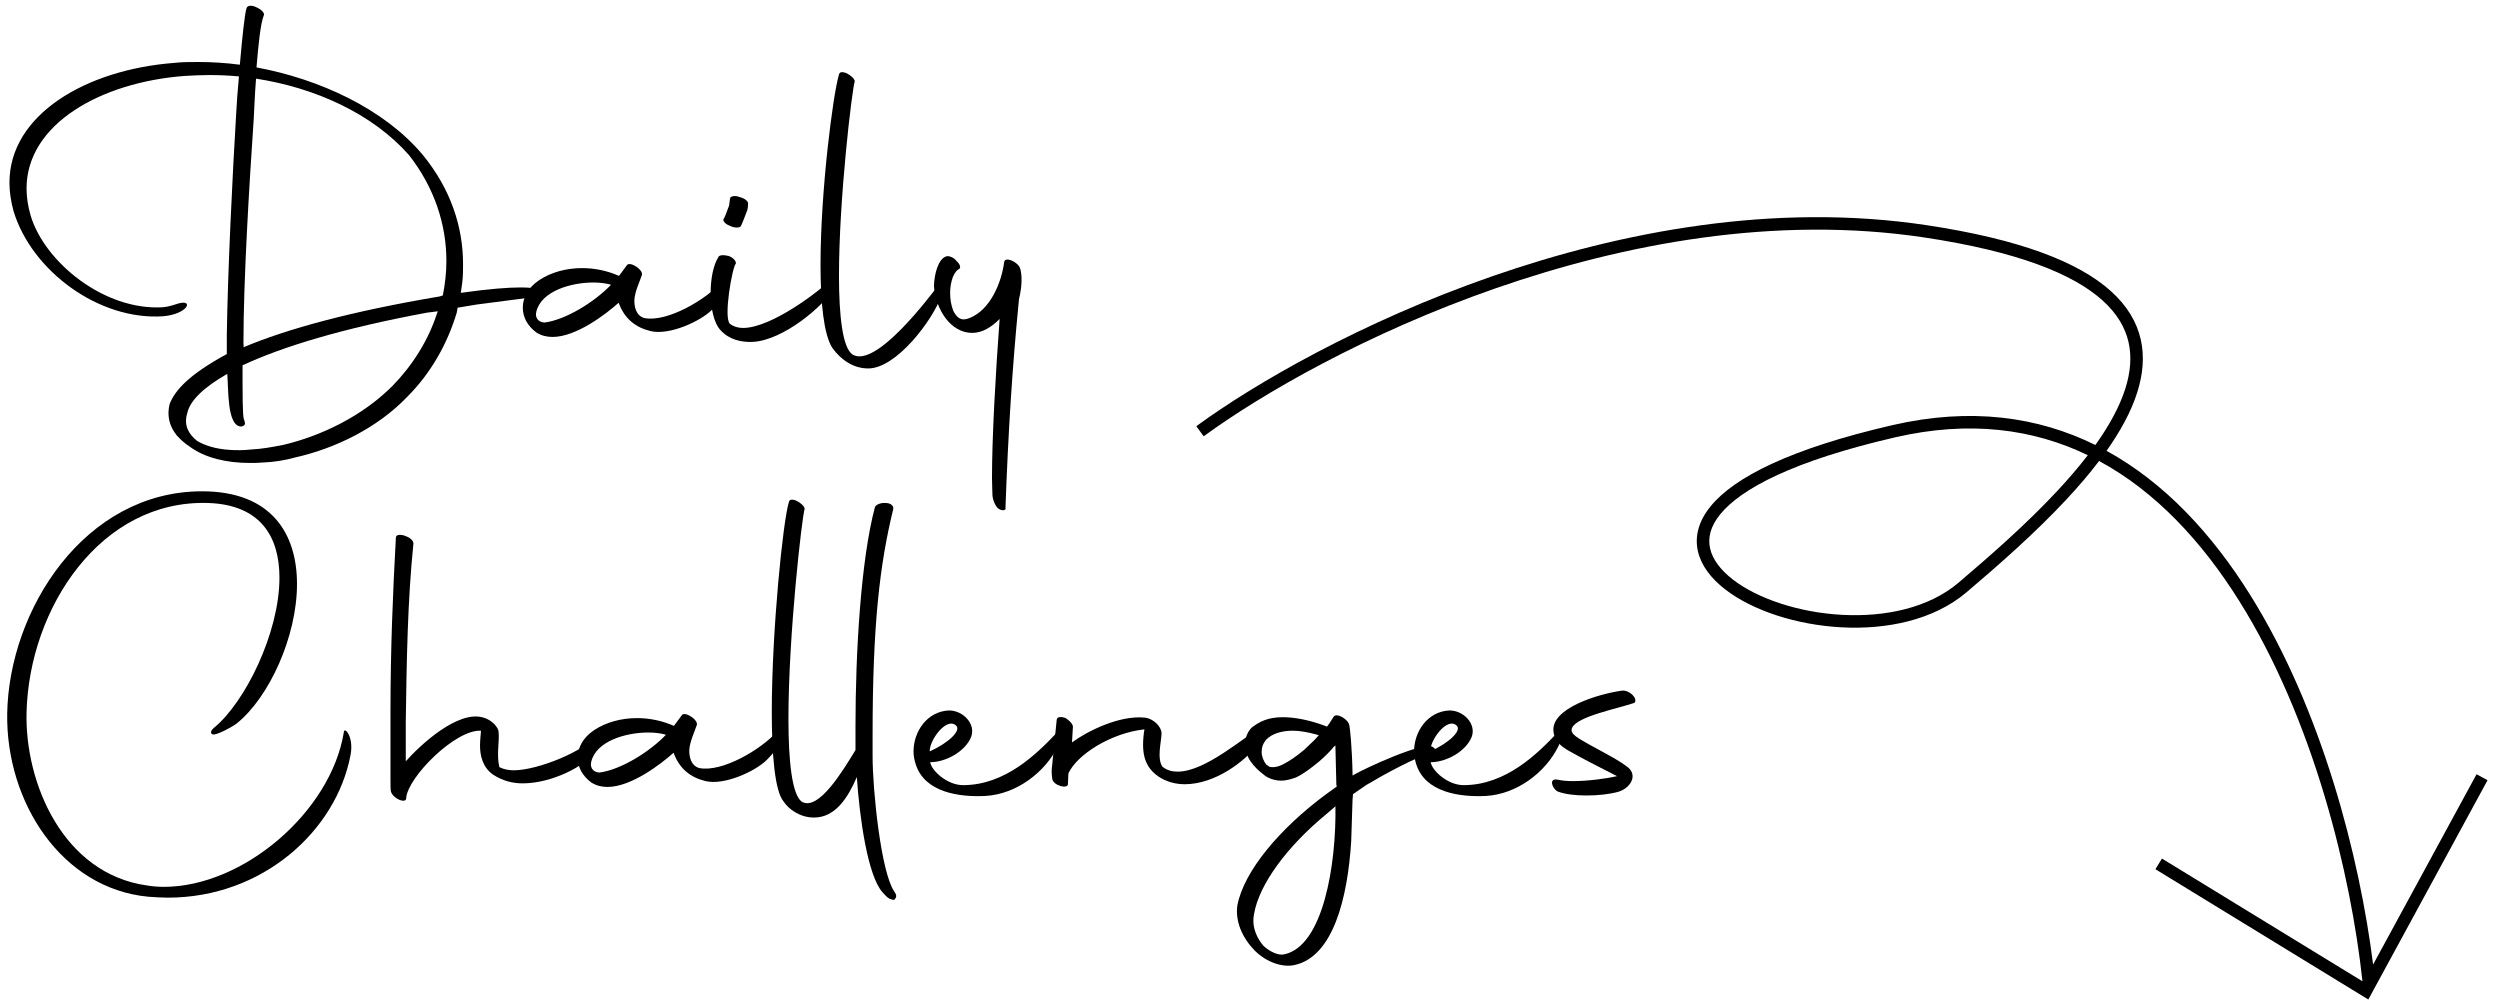
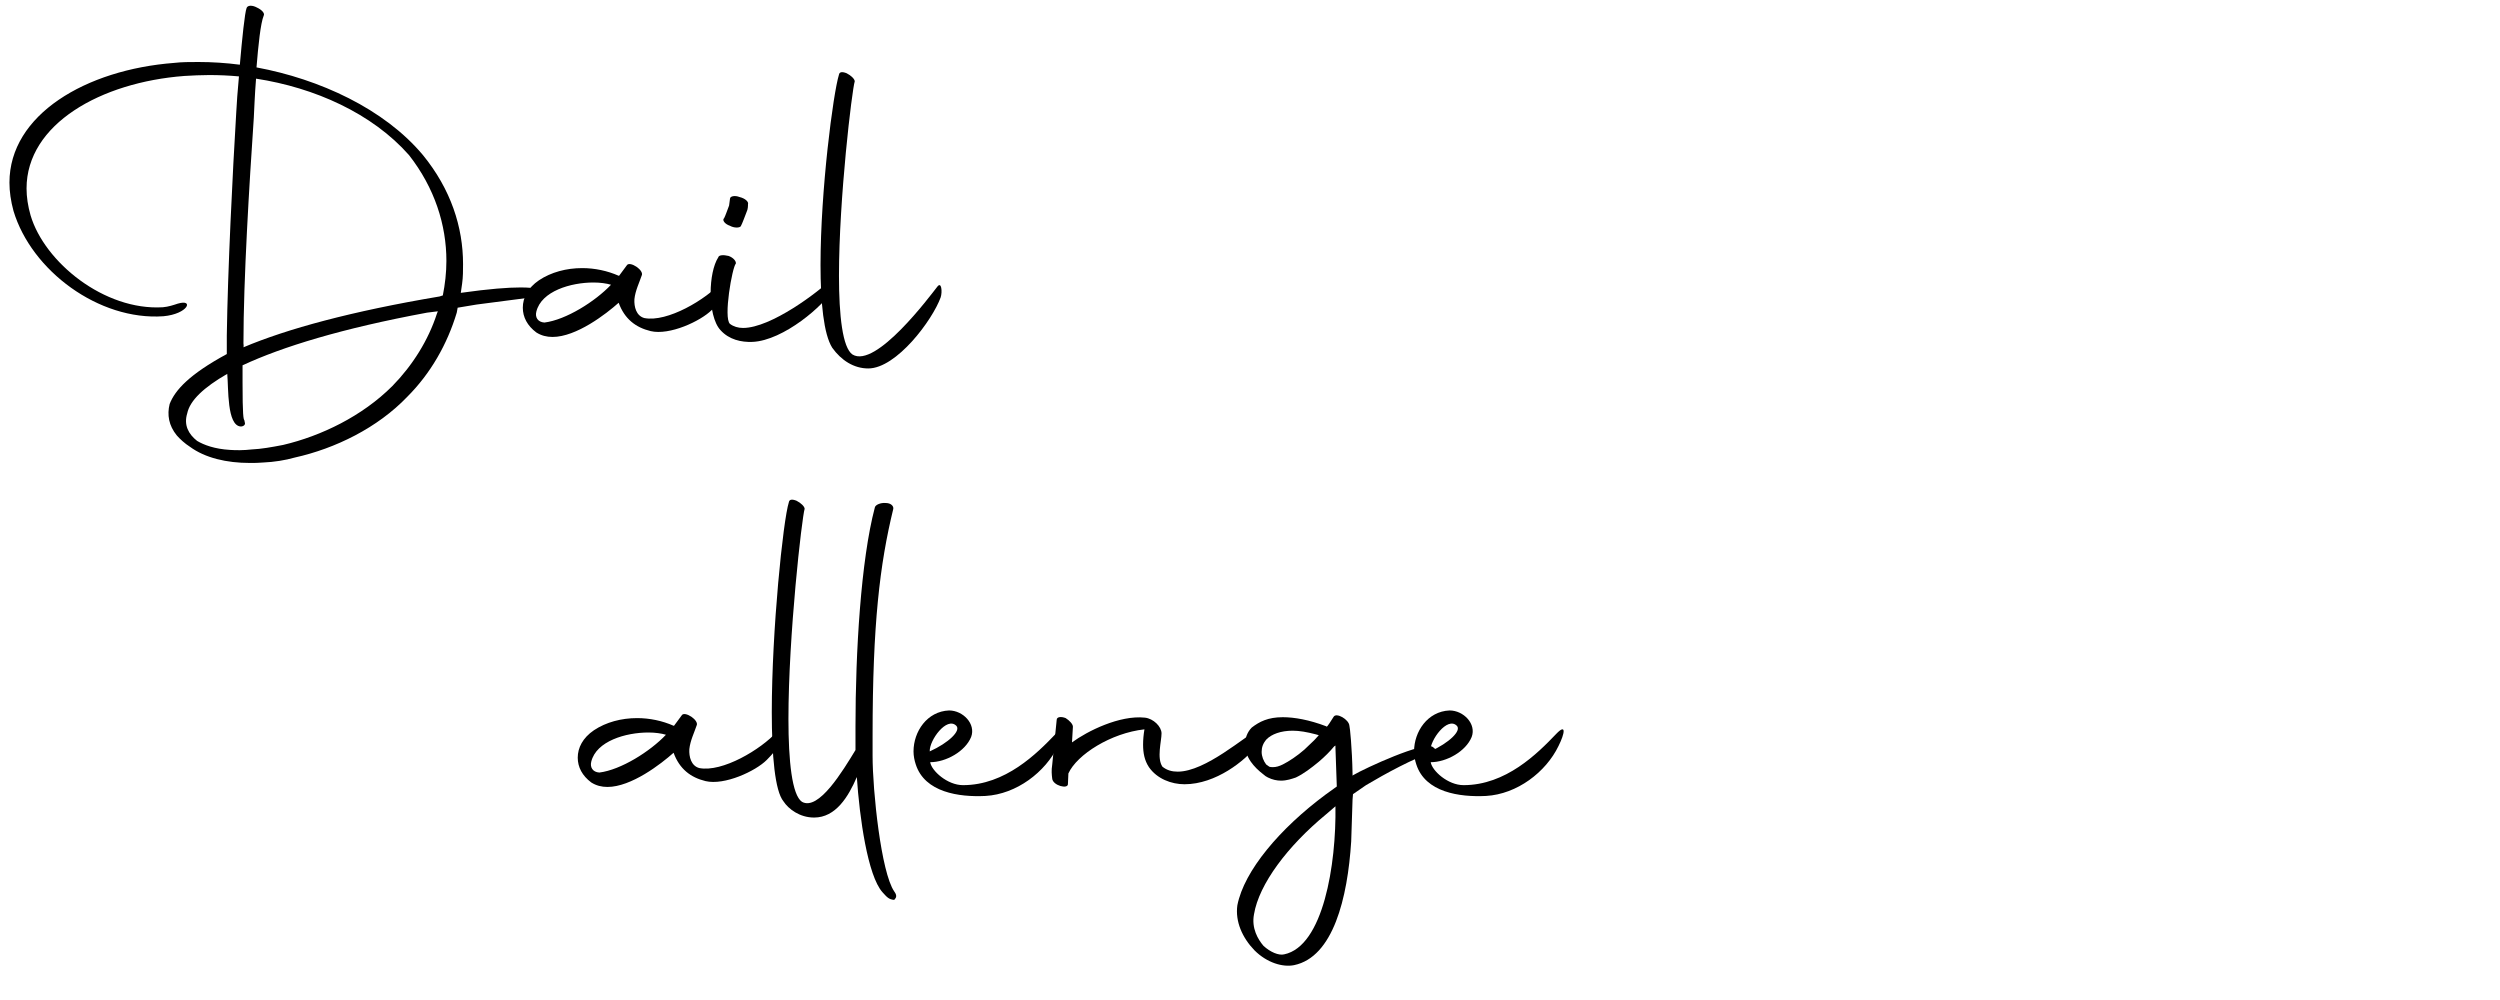
<svg xmlns="http://www.w3.org/2000/svg" width="200" height="80" viewBox="0 0 200 80" fill="none">
  <path d="M21.096 1.252C20.844 1.864 20.664 3.628 20.52 5.392C25.56 6.328 30.744 8.704 33.84 12.412C36.072 15.148 37.044 18.172 37.044 21.124C37.044 21.628 37.044 22.168 36.972 22.672L36.864 23.428C39.168 23.104 40.644 22.996 41.652 22.996C42.912 22.996 43.344 23.176 43.524 23.356C43.704 23.608 43.668 23.644 43.38 23.68L38.124 24.364L36.612 24.616L36.54 25.012C35.784 27.532 34.452 29.872 32.58 31.744C30.204 34.228 26.82 35.884 23.58 36.604C22.824 36.82 21.924 36.964 21.06 37C20.7 37.036 20.34 37.036 19.98 37.036C18.144 37.036 16.416 36.64 15.192 35.74C14.796 35.488 14.4 35.128 14.148 34.84C13.5 34.048 13.356 33.184 13.572 32.32C14.004 31.204 15.156 29.944 18.144 28.324V26.848C18.216 21.7 18.612 13.744 18.9 8.992C18.936 8.308 19.008 7.228 19.116 6.112C18.324 6.04 17.532 6.004 16.74 6.004C16.056 6.004 15.408 6.04 14.76 6.076C8.064 6.58 2.124 9.928 2.124 15.076C2.124 15.76 2.232 16.48 2.448 17.236C3.564 20.98 8.352 24.868 13.032 24.58C13.464 24.544 13.896 24.4 14.22 24.292C15.552 23.896 15.048 25.12 13.068 25.3C7.92 25.66 2.52 21.664 1.08 16.876C0.864 16.084 0.756 15.328 0.756 14.608C0.756 9.172 6.876 5.572 13.932 5.032C14.544 4.96 15.192 4.96 15.876 4.96C16.956 4.96 18.072 5.032 19.188 5.176C19.368 3.088 19.584 1 19.728 0.64C19.8 0.424 20.16 0.388 20.556 0.604C20.952 0.784 21.204 1.072 21.096 1.252ZM32.724 12.412C29.772 9.064 25.164 7.012 20.484 6.292C20.376 7.624 20.34 8.812 20.304 9.424C19.944 14.752 19.476 22.348 19.476 27.46C19.476 27.568 19.512 27.676 19.476 27.784C22.968 26.308 28.116 24.904 35.172 23.716L35.388 23.644H35.424C35.604 22.744 35.712 21.808 35.712 20.872C35.712 17.992 34.776 15.04 32.724 12.412ZM19.26 34.12C18.144 34.048 18.288 31.06 18.18 29.908C16.308 30.988 15.192 32.032 14.976 33.076C14.688 34.012 15.084 34.732 15.768 35.272C16.308 35.596 17.172 35.92 18.396 35.992C18.864 36.028 19.512 36.028 20.124 35.956C20.916 35.92 21.708 35.776 22.644 35.596C25.704 34.876 28.98 33.292 31.392 30.88C33.012 29.224 34.272 27.208 34.956 25.084L35.028 24.904L34.164 25.012C27.36 26.272 22.572 27.748 19.404 29.224V30.628C19.404 33.22 19.476 33.544 19.548 33.616L19.584 33.796C19.656 33.976 19.476 34.12 19.26 34.12Z" fill="black" />
  <path d="M42.905 26.596C42.185 26.056 41.825 25.372 41.825 24.616C41.825 23.824 42.221 23.032 43.121 22.42C44.093 21.772 45.317 21.448 46.577 21.448C47.585 21.448 48.593 21.664 49.493 22.06H49.529L50.141 21.232C50.357 20.836 51.581 21.628 51.329 22.06C51.149 22.6 50.825 23.248 50.753 23.932C50.717 24.544 50.897 25.264 51.545 25.444C53.381 25.804 56.477 23.968 57.773 22.528C58.385 21.916 58.925 22.816 56.945 24.796C56.045 25.696 53.561 26.848 52.049 26.488C50.861 26.2 49.961 25.516 49.493 24.22C48.485 25.12 46.109 26.956 44.201 26.956C43.733 26.956 43.301 26.848 42.905 26.596ZM43.553 25.804C45.281 25.588 47.621 24.112 48.881 22.78C48.521 22.672 48.017 22.6 47.477 22.6C45.677 22.6 43.301 23.284 42.905 24.94C42.797 25.372 43.013 25.768 43.553 25.804Z" fill="black" />
  <path d="M57.643 26.416C57.103 25.84 56.851 24.616 56.851 23.428C56.851 22.312 57.067 21.196 57.463 20.584C57.499 20.404 57.859 20.368 58.291 20.476C58.687 20.62 58.903 20.908 58.867 21.088C58.579 21.376 57.859 25.444 58.399 25.912C58.687 26.128 59.047 26.236 59.443 26.236C61.675 26.236 65.491 23.356 66.571 22.276C66.715 22.132 67.075 22.348 66.643 23.14C65.959 24.4 62.683 27.244 60.199 27.352C59.299 27.388 58.327 27.172 57.643 26.416ZM58.399 18.064C57.967 17.92 57.751 17.596 57.931 17.452C58.003 17.344 58.255 16.624 58.327 16.444L58.399 15.904C58.399 15.688 58.795 15.616 59.155 15.76C59.623 15.868 59.911 16.156 59.839 16.336C59.839 16.48 59.839 16.732 59.731 16.948C59.659 17.128 59.371 17.92 59.263 18.1C59.155 18.244 58.723 18.244 58.399 18.064Z" fill="black" />
  <path d="M69.459 29.476C68.306 29.476 67.299 28.828 66.579 27.82C65.894 26.74 65.642 24.184 65.642 21.196C65.642 15.22 66.65 7.48 67.118 5.968C67.154 5.752 67.371 5.716 67.731 5.86C68.091 6.04 68.379 6.328 68.379 6.508C68.162 7.192 67.118 15.832 67.118 22.06C67.118 25.264 67.406 27.82 68.198 28.36C70.07 29.512 74.427 23.644 74.966 22.96C75.326 22.456 75.398 23.356 75.254 23.788C74.606 25.588 71.727 29.476 69.459 29.476Z" fill="black" />
-   <path d="M79.899 40.708C79.575 40.492 79.395 39.844 79.395 39.592C79.395 39.196 79.359 38.764 79.359 38.26C79.359 35.02 79.647 29.872 79.971 25.516C79.323 26.164 78.603 26.632 77.775 26.632C76.047 26.632 74.859 24.76 74.715 22.888C74.751 21.844 75.075 20.728 75.687 20.512C75.903 20.44 76.299 20.584 76.515 20.872C76.839 21.16 76.911 21.484 76.659 21.556C76.587 21.592 76.371 21.808 76.227 22.168C76.083 22.564 76.011 22.996 76.011 23.428C76.011 23.932 76.083 24.4 76.263 24.868C76.551 25.408 76.875 25.732 77.559 25.444C79.215 24.796 80.115 22.636 80.331 20.98C80.367 20.476 81.483 20.944 81.627 21.52C81.771 22.06 81.771 22.924 81.519 23.932C80.979 29.404 80.655 34.624 80.439 40.6C80.511 40.852 80.187 40.888 79.899 40.708Z" fill="black" />
-   <path d="M11.88 71.74C4.932 71.092 0.468 64.18 0.576 57.088C0.72 48.772 6.768 39.304 16.164 39.304C21.744 39.304 23.76 42.724 23.76 46.72C23.76 50.932 21.528 55.792 18.936 57.88C18.72 58.06 17.28 58.888 16.992 58.744C16.776 58.636 16.92 58.384 17.1 58.24C19.584 56.224 22.356 50.644 22.356 46.216C22.356 42.976 20.88 40.384 16.668 40.24C8.064 39.952 2.34 48.628 2.124 56.98C1.98 62.632 5.04 69.904 11.772 70.84C12.204 70.912 12.672 70.948 13.104 70.948C19.476 70.948 26.46 64.936 27.504 58.6C27.504 58.06 28.332 58.888 28.044 60.4C26.892 66.484 20.988 71.812 13.428 71.812C12.924 71.812 12.42 71.776 11.88 71.74Z" fill="black" />
-   <path d="M31.274 63.316C31.238 63.244 31.238 62.812 31.238 62.128V57.016C31.238 52.048 31.418 47.62 31.67 43.012C31.67 42.508 33.074 42.94 33.074 43.48C32.606 48.088 32.534 52.768 32.462 57.7V60.904C33.578 59.644 36.638 56.764 38.69 57.412C39.194 57.556 39.734 57.988 39.878 58.456C39.986 59.32 39.698 60.328 39.95 61.372C40.31 61.552 40.706 61.624 41.102 61.624C42.974 61.624 46.862 60.112 48.014 58.564C48.338 58.168 48.158 59.32 47.618 60.112C46.826 61.3 44.126 62.668 41.822 62.668C41.03 62.668 40.238 62.488 39.41 61.948C38.582 61.336 38.402 60.4 38.402 59.644C38.402 59.14 38.474 58.708 38.474 58.456C36.422 58.348 32.642 62.164 32.498 63.82C32.534 64.36 31.418 63.892 31.274 63.316Z" fill="black" />
  <path d="M47.299 62.596C46.579 62.056 46.219 61.372 46.219 60.616C46.219 59.824 46.615 59.032 47.515 58.42C48.487 57.772 49.711 57.448 50.971 57.448C51.979 57.448 52.987 57.664 53.887 58.06H53.923L54.535 57.232C54.751 56.836 55.975 57.628 55.723 58.06C55.543 58.6 55.219 59.248 55.147 59.932C55.111 60.544 55.291 61.264 55.939 61.444C57.775 61.804 60.871 59.968 62.167 58.528C62.779 57.916 63.319 58.816 61.339 60.796C60.439 61.696 57.955 62.848 56.443 62.488C55.255 62.2 54.355 61.516 53.887 60.22C52.879 61.12 50.503 62.956 48.595 62.956C48.127 62.956 47.695 62.848 47.299 62.596ZM47.947 61.804C49.675 61.588 52.015 60.112 53.275 58.78C52.915 58.672 52.411 58.6 51.871 58.6C50.071 58.6 47.695 59.284 47.299 60.94C47.191 61.372 47.407 61.768 47.947 61.804Z" fill="black" />
  <path d="M65.127 65.404C63.975 65.404 63.075 64.72 62.679 64.108C61.995 63.28 61.743 60.436 61.743 56.98C61.743 50.428 62.643 41.644 63.111 40.168C63.147 39.952 63.363 39.916 63.723 40.06C64.083 40.24 64.371 40.528 64.371 40.708C64.155 41.392 63.075 50.788 63.075 57.52C63.075 60.904 63.363 63.604 64.155 64.144C65.487 64.9 67.431 61.66 68.439 60.004V58.132C68.439 52.156 68.871 44.812 69.987 40.6C70.023 40.384 70.455 40.204 70.851 40.24C71.283 40.24 71.499 40.492 71.463 40.708C70.383 45.136 69.807 49.924 69.807 58.852V60.472C69.807 63.28 70.491 69.796 71.535 71.308C71.859 71.74 71.607 71.884 71.535 71.992C71.103 71.956 70.959 71.776 70.599 71.38C69.411 70.048 68.763 65.404 68.547 62.164C67.863 63.748 66.855 65.404 65.127 65.404Z" fill="black" />
  <path d="M78.842 63.676C76.718 63.784 73.982 63.388 73.262 61.156C73.154 60.832 73.082 60.472 73.082 60.112C73.082 58.528 74.162 56.908 75.926 56.836C77.042 56.836 78.086 57.916 77.69 58.96C77.222 60.112 75.674 60.976 74.414 60.976C74.522 61.66 75.782 62.812 77.042 62.812C80.426 62.812 82.946 60.292 84.458 58.708C85.286 57.844 85.142 58.672 84.638 59.68C83.63 61.768 81.326 63.532 78.842 63.676ZM76.502 58.06C75.746 57.304 74.342 59.212 74.378 60.112C75.89 59.428 76.898 58.456 76.502 58.06Z" fill="black" />
  <path d="M84.175 62.272C84.139 61.984 84.103 61.624 84.175 61.192L84.535 57.592C84.535 57.34 84.895 57.304 85.255 57.448C85.543 57.628 85.867 57.952 85.831 58.168L85.759 59.392C86.983 58.492 89.575 57.196 91.591 57.412C92.275 57.484 92.923 58.132 92.923 58.672C92.923 59.284 92.527 60.652 92.995 61.336C93.355 61.624 93.751 61.732 94.219 61.732C96.451 61.732 99.583 58.888 100.735 58.312C100.879 58.24 101.023 59.032 100.483 59.716C99.619 60.832 97.279 62.74 94.759 62.74C93.715 62.74 92.563 62.308 91.915 61.372C91.555 60.832 91.447 60.22 91.447 59.572C91.447 59.176 91.483 58.78 91.555 58.348C88.891 58.636 86.155 60.364 85.471 61.876L85.435 62.704C85.471 63.172 84.211 62.848 84.175 62.272Z" fill="black" />
-   <path d="M100.356 76.024C99.384 75.016 98.808 73.72 98.988 72.424C99.528 69.652 102.408 66.268 106.044 63.568L106.944 62.92L106.908 62.776L106.836 59.824V59.644L106.728 59.716C106.404 60.112 105.972 60.544 105.504 60.94C104.892 61.444 104.28 61.912 103.668 62.2C103.344 62.308 102.948 62.452 102.48 62.452C102.156 62.452 101.796 62.38 101.436 62.2C101.292 62.128 101.184 62.056 101.112 61.984C100.68 61.66 100.32 61.3 100.068 60.94C99.744 60.472 99.6 60.004 99.6 59.572C99.6 59.068 99.78 58.564 100.14 58.204C100.752 57.736 101.436 57.376 102.624 57.376C103.56 57.376 104.748 57.592 106.08 58.096L106.116 58.132L106.188 58.096C106.44 57.772 106.584 57.484 106.692 57.34C106.908 56.98 107.916 57.556 107.952 58.06C107.988 58.132 108.168 59.824 108.204 61.912V62.056L108.24 62.02C109.212 61.444 113.928 59.284 114.612 59.752C114.972 60.004 114.9 60.112 114.612 60.184C113.172 60.616 110.796 61.912 109.284 62.812L108.24 63.532L108.204 63.964L108.096 67.312C107.808 71.848 106.656 76.564 103.524 77.212C102.624 77.392 101.364 77.032 100.356 76.024ZM102.732 76.348C105.864 75.7 106.908 69.148 106.836 64.504L106.08 65.152C103.02 67.672 100.716 70.732 100.32 73.144C100.104 74.26 100.644 75.16 101.076 75.664C101.616 76.168 102.3 76.456 102.732 76.348ZM101.832 61.372C102.084 61.372 102.336 61.3 102.624 61.156C103.128 60.904 103.776 60.472 104.352 59.968L105.144 59.212L105.504 58.816L105.252 58.744C104.568 58.564 103.956 58.456 103.416 58.456C102.444 58.456 101.724 58.744 101.328 59.14C101.04 59.464 100.932 59.788 100.932 60.148C100.932 60.508 101.076 60.868 101.292 61.156L101.544 61.336C101.544 61.336 101.616 61.372 101.832 61.372Z" fill="black" />
+   <path d="M100.356 76.024C99.384 75.016 98.808 73.72 98.988 72.424C99.528 69.652 102.408 66.268 106.044 63.568L106.944 62.92L106.836 59.824V59.644L106.728 59.716C106.404 60.112 105.972 60.544 105.504 60.94C104.892 61.444 104.28 61.912 103.668 62.2C103.344 62.308 102.948 62.452 102.48 62.452C102.156 62.452 101.796 62.38 101.436 62.2C101.292 62.128 101.184 62.056 101.112 61.984C100.68 61.66 100.32 61.3 100.068 60.94C99.744 60.472 99.6 60.004 99.6 59.572C99.6 59.068 99.78 58.564 100.14 58.204C100.752 57.736 101.436 57.376 102.624 57.376C103.56 57.376 104.748 57.592 106.08 58.096L106.116 58.132L106.188 58.096C106.44 57.772 106.584 57.484 106.692 57.34C106.908 56.98 107.916 57.556 107.952 58.06C107.988 58.132 108.168 59.824 108.204 61.912V62.056L108.24 62.02C109.212 61.444 113.928 59.284 114.612 59.752C114.972 60.004 114.9 60.112 114.612 60.184C113.172 60.616 110.796 61.912 109.284 62.812L108.24 63.532L108.204 63.964L108.096 67.312C107.808 71.848 106.656 76.564 103.524 77.212C102.624 77.392 101.364 77.032 100.356 76.024ZM102.732 76.348C105.864 75.7 106.908 69.148 106.836 64.504L106.08 65.152C103.02 67.672 100.716 70.732 100.32 73.144C100.104 74.26 100.644 75.16 101.076 75.664C101.616 76.168 102.3 76.456 102.732 76.348ZM101.832 61.372C102.084 61.372 102.336 61.3 102.624 61.156C103.128 60.904 103.776 60.472 104.352 59.968L105.144 59.212L105.504 58.816L105.252 58.744C104.568 58.564 103.956 58.456 103.416 58.456C102.444 58.456 101.724 58.744 101.328 59.14C101.04 59.464 100.932 59.788 100.932 60.148C100.932 60.508 101.076 60.868 101.292 61.156L101.544 61.336C101.544 61.336 101.616 61.372 101.832 61.372Z" fill="black" />
  <path d="M118.885 63.676C116.761 63.784 114.025 63.388 113.305 61.156C113.197 60.832 113.125 60.472 113.125 60.112C113.125 58.528 114.205 56.908 115.969 56.836C117.085 56.836 118.129 57.916 117.733 58.96C117.265 60.112 115.717 60.976 114.457 60.976C114.565 61.66 115.825 62.812 117.085 62.812C120.469 62.812 122.989 60.292 124.501 58.708C125.329 57.844 125.185 58.672 124.681 59.68C123.673 61.768 121.369 63.532 118.885 63.676ZM116.545 58.06C115.789 57.304 114.385 59.212 114.421 60.112C115.933 59.428 116.941 58.456 116.545 58.06Z" fill="black" />
-   <path d="M124.608 63.316C124.176 63.1 123.852 62.2 124.644 62.38C124.968 62.452 125.364 62.488 125.832 62.488C126.984 62.488 128.424 62.308 129.36 62.092C128.46 61.624 127.092 60.94 126.372 60.544C125.436 60.004 124.428 59.644 124.284 58.564C123.996 56.656 127.92 55.504 129.756 55.252C130.332 55.18 131.052 55.864 130.764 56.224C129.432 56.692 126.156 57.304 125.76 58.24C125.544 58.744 126.372 59.104 127.092 59.536C128.46 60.292 129.54 60.832 130.26 61.408C131.052 62.092 130.368 63.1 129.432 63.352C128.784 63.532 127.848 63.64 126.912 63.64C126.012 63.64 125.148 63.532 124.608 63.316Z" fill="black" />
-   <path fill-rule="evenodd" clip-rule="evenodd" d="M154.074 18.006C141.967 16.19 129.715 18.503 119.336 22.115C108.955 25.728 100.411 30.651 95.705 34.097L96.295 34.904C100.922 31.516 109.378 26.639 119.664 23.06C129.951 19.48 142.032 17.21 153.926 18.994C161.401 20.116 165.841 21.911 168.197 24.028C169.364 25.077 170.015 26.201 170.282 27.366C170.55 28.535 170.441 29.786 170.023 31.099C169.558 32.563 168.716 34.078 167.63 35.599C163.042 33.335 157.654 32.567 151.387 34.013C147.304 34.955 144.152 35.996 141.786 37.085C139.426 38.171 137.817 39.32 136.855 40.496C135.882 41.686 135.564 42.918 135.834 44.103C136.098 45.264 136.907 46.292 138.006 47.145C140.201 48.849 143.73 49.996 147.325 50.187C150.919 50.378 154.69 49.619 157.324 47.381C159.825 45.255 162.782 42.676 165.335 39.934C166.261 38.939 167.141 37.916 167.928 36.879C172.459 39.329 176.162 43.329 179.139 48.078C185.094 57.577 188.079 69.965 188.997 78.503L172.955 68.684L172.433 69.537L189.465 79.962L199.003 62.418L198.124 61.94L189.848 77.164C188.776 68.605 185.766 56.767 179.986 47.547C176.976 42.746 173.198 38.628 168.525 36.066C169.619 34.518 170.484 32.947 170.976 31.402C171.434 29.964 171.574 28.527 171.257 27.142C170.938 25.753 170.167 24.454 168.865 23.284C166.284 20.965 161.599 19.134 154.074 18.006ZM189.098 78.543L189.068 78.546L189.089 78.559L189.098 78.543ZM151.612 34.987C157.586 33.609 162.684 34.319 167.024 36.416C166.293 37.367 165.475 38.316 164.603 39.253C162.093 41.949 159.175 44.495 156.676 46.619C154.309 48.631 150.83 49.372 147.378 49.188C143.925 49.005 140.611 47.901 138.619 46.355C137.624 45.583 137.003 44.736 136.809 43.881C136.62 43.051 136.813 42.127 137.629 41.129C138.456 40.118 139.914 39.048 142.204 37.993C144.489 36.942 147.571 35.92 151.612 34.987Z" fill="black" />
</svg>